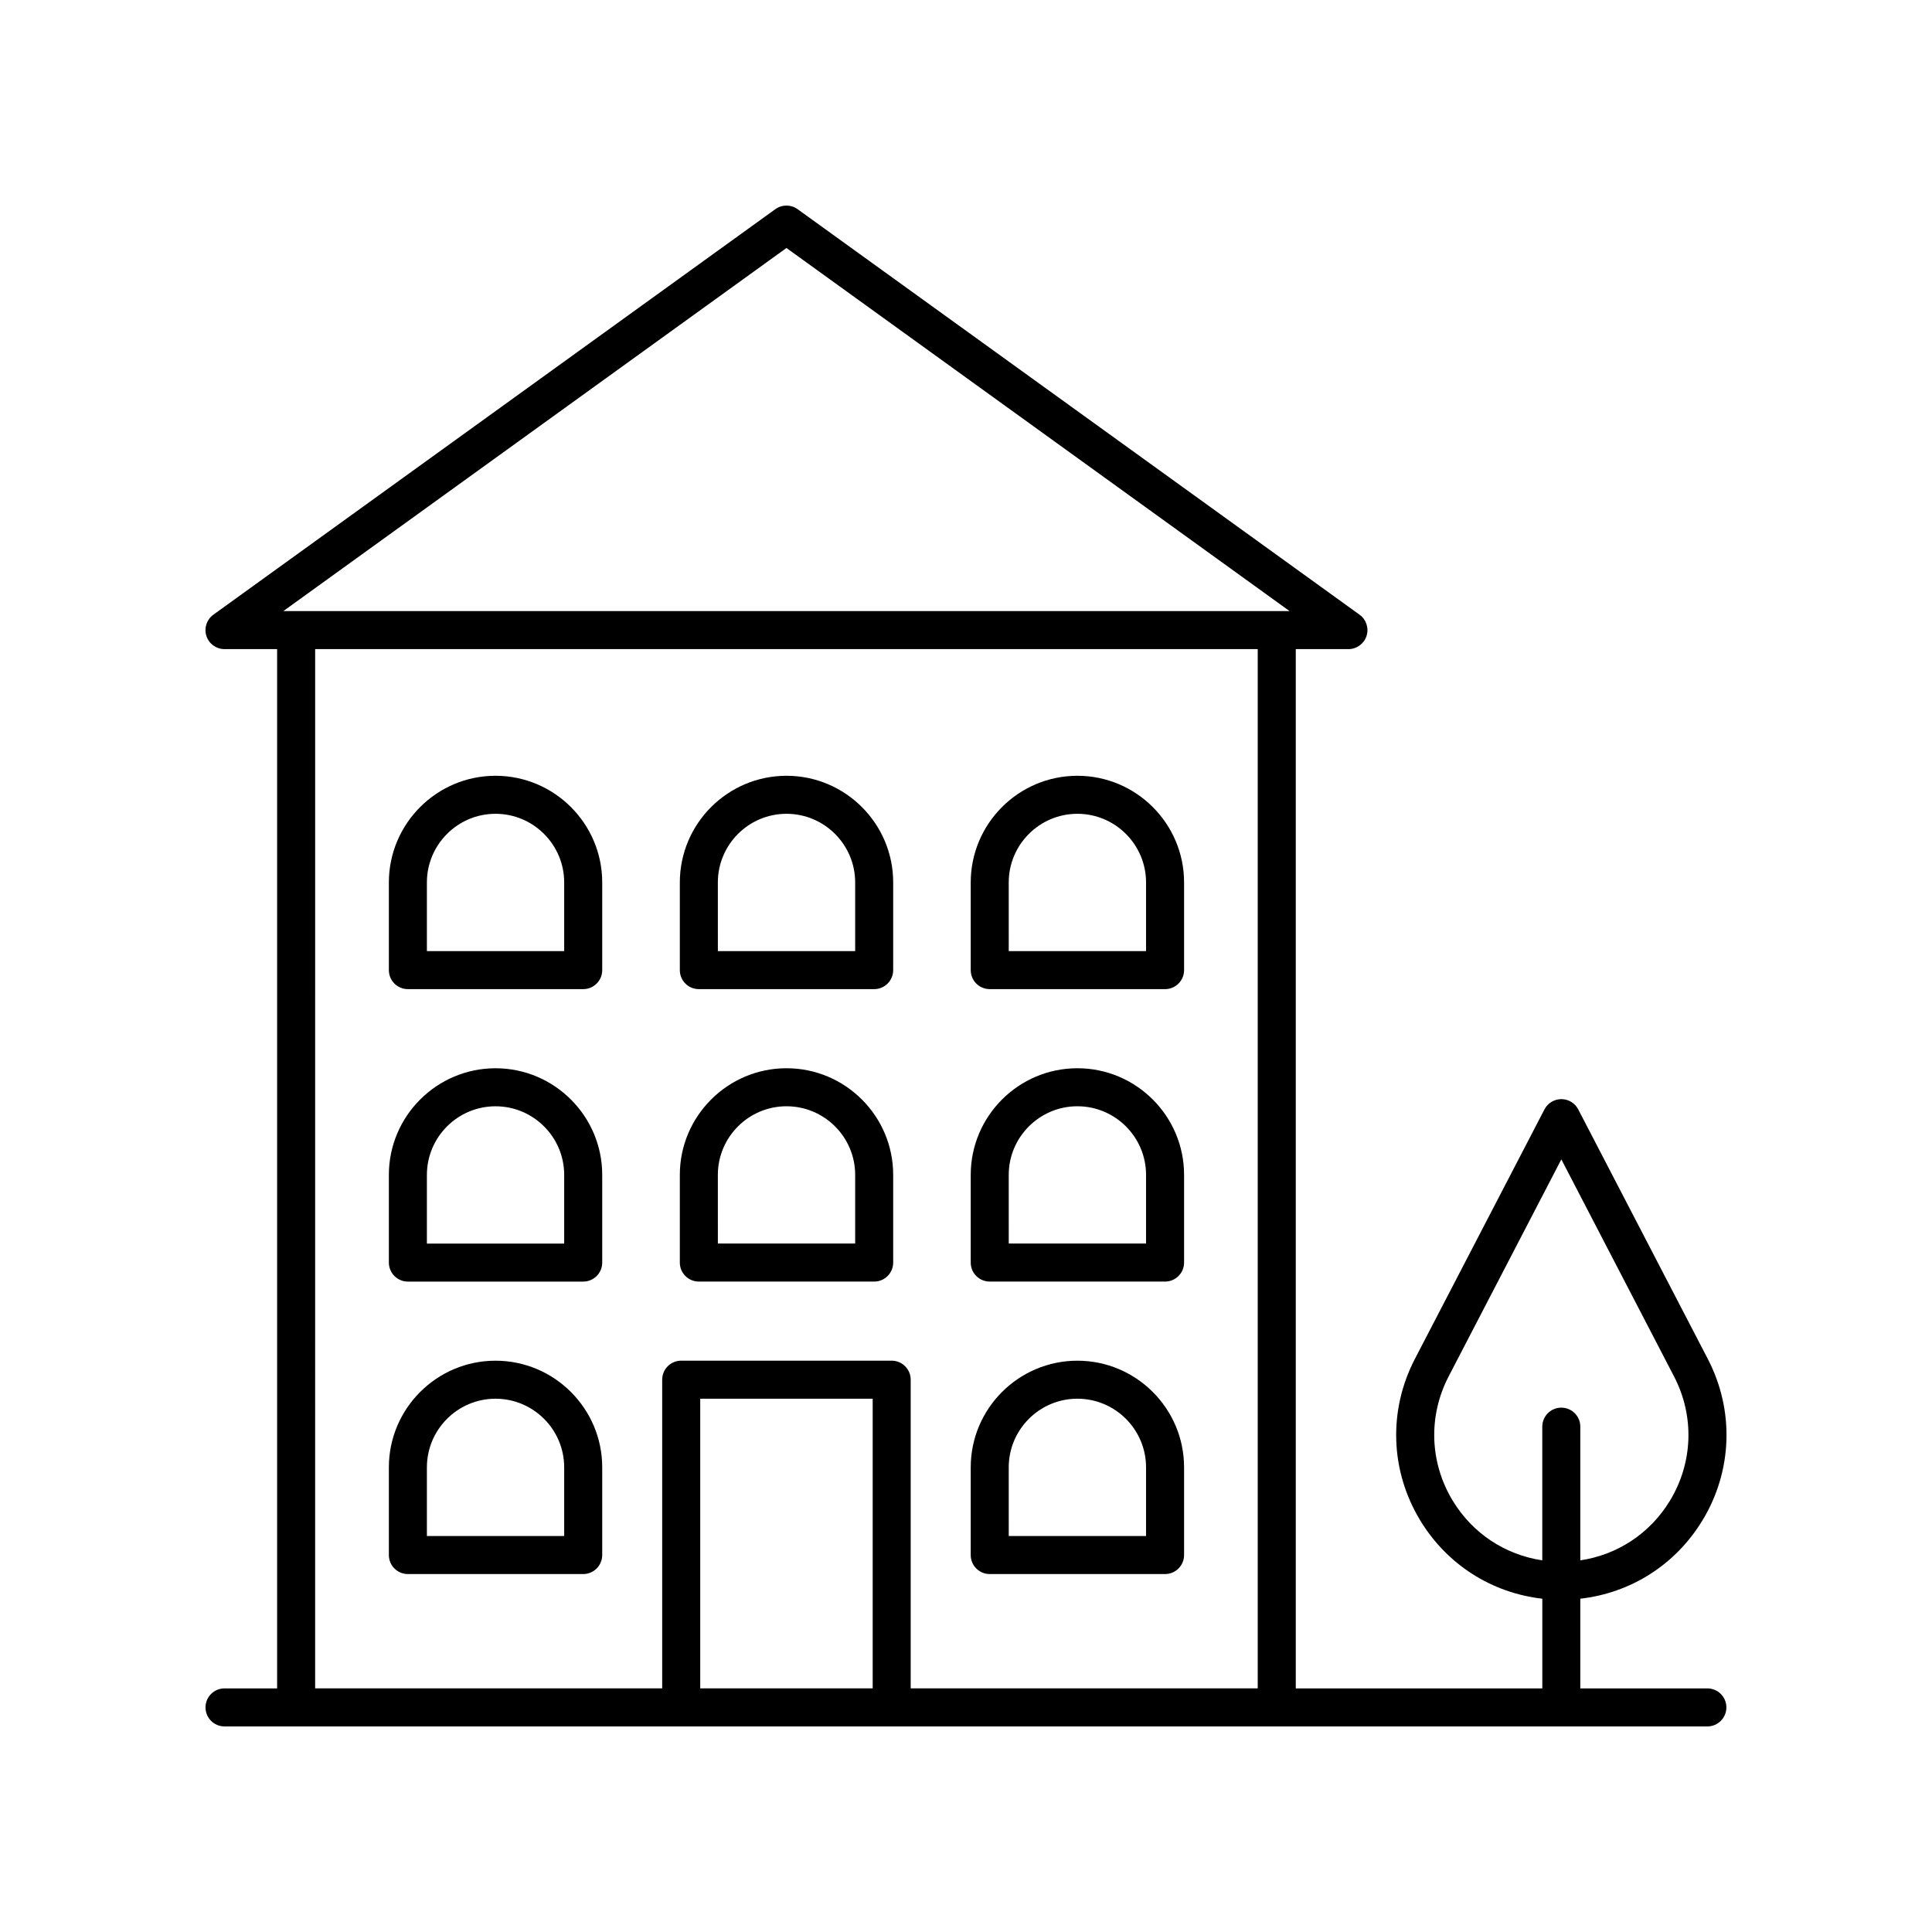
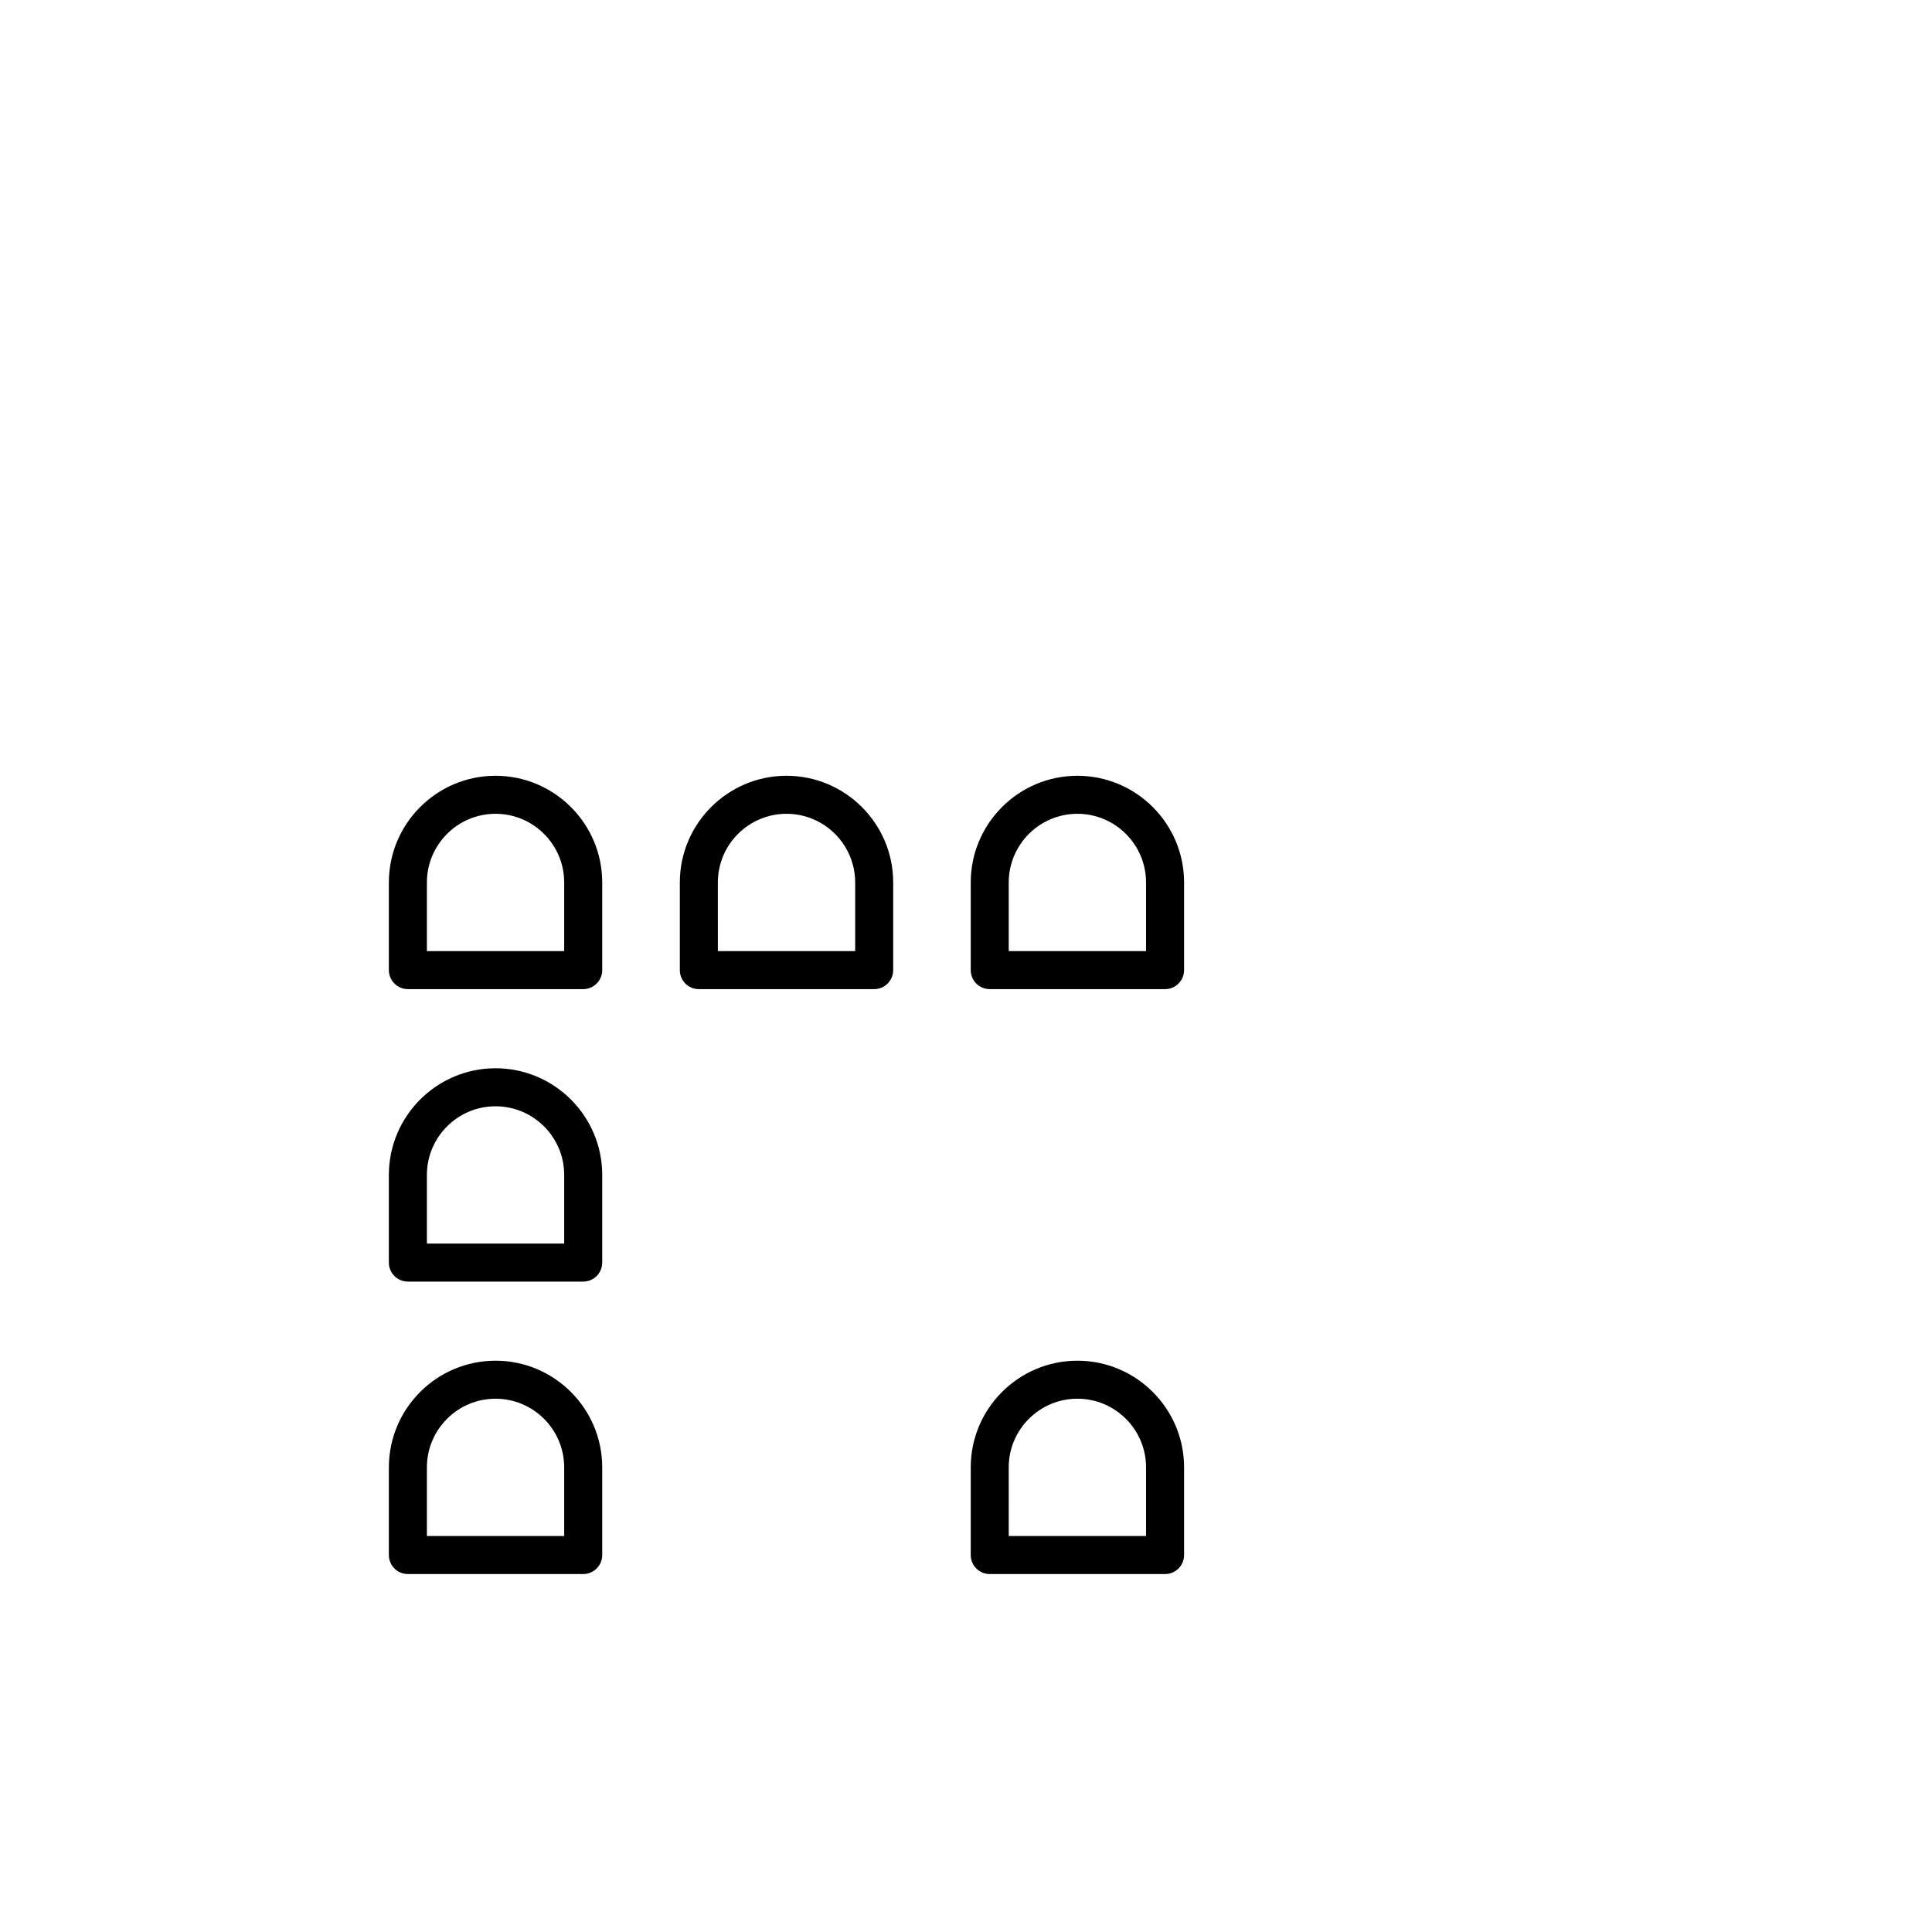
<svg xmlns="http://www.w3.org/2000/svg" fill="#000000" width="800px" height="800px" version="1.1" viewBox="144 144 512 512">
  <g>
    <path d="m329.2 406.13h46.465c2.785 0 5.039-2.254 5.039-5.039v-23.23c0-15.586-12.684-28.27-28.27-28.27-15.586 0-28.27 12.684-28.27 28.27v23.23c-0.004 2.785 2.25 5.039 5.035 5.039zm5.039-28.27c0-10.031 8.164-18.195 18.195-18.195s18.195 8.164 18.195 18.195v18.195h-36.387z" />
-     <path d="m329.2 483.63h46.465c2.785 0 5.039-2.254 5.039-5.039v-23.23c0-15.586-12.684-28.266-28.27-28.266-15.586 0-28.27 12.68-28.27 28.266v23.23c-0.004 2.785 2.25 5.039 5.035 5.039zm5.039-28.27c0-10.031 8.164-18.188 18.195-18.188s18.195 8.156 18.195 18.188v18.195h-36.387z" />
    <path d="m275.32 349.59c-15.586 0-28.266 12.684-28.266 28.27v23.23c0 2.785 2.254 5.039 5.039 5.039h46.461c2.785 0 5.039-2.254 5.039-5.039v-23.23c0-15.586-12.688-28.27-28.273-28.27zm18.195 46.465h-36.383v-18.195c0-10.031 8.156-18.195 18.188-18.195s18.195 8.164 18.195 18.195z" />
    <path d="m275.32 427.1c-15.586 0-28.266 12.68-28.266 28.266v23.23c0 2.785 2.254 5.039 5.039 5.039h46.461c2.785 0 5.039-2.254 5.039-5.039v-23.23c0-15.586-12.688-28.266-28.273-28.266zm18.195 46.461h-36.383v-18.195c0-10.031 8.156-18.188 18.188-18.188s18.195 8.156 18.195 18.188z" />
    <path d="m275.32 504.6c-15.586 0-28.266 12.684-28.266 28.27v23.23c0 2.785 2.254 5.039 5.039 5.039h46.461c2.785 0 5.039-2.254 5.039-5.039v-23.23c0-15.586-12.688-28.27-28.273-28.27zm18.195 46.465h-36.383v-18.195c0-10.031 8.156-18.195 18.188-18.195s18.195 8.164 18.195 18.195z" />
    <path d="m406.29 406.13h46.465c2.785 0 5.039-2.254 5.039-5.039v-23.23c0-15.586-12.684-28.27-28.27-28.27-15.586 0-28.27 12.684-28.27 28.27v23.23c-0.004 2.785 2.25 5.039 5.035 5.039zm5.035-28.27c0-10.031 8.164-18.195 18.195-18.195s18.195 8.164 18.195 18.195v18.195h-36.387z" />
-     <path d="m406.29 483.63h46.465c2.785 0 5.039-2.254 5.039-5.039v-23.23c0-15.586-12.684-28.266-28.27-28.266-15.586 0-28.27 12.68-28.27 28.266v23.23c-0.004 2.785 2.25 5.039 5.035 5.039zm5.035-28.27c0-10.031 8.164-18.188 18.195-18.188s18.195 8.156 18.195 18.188v18.195h-36.387z" />
    <path d="m406.29 561.14h46.465c2.785 0 5.039-2.254 5.039-5.039v-23.23c0-15.586-12.684-28.27-28.27-28.27-15.586 0-28.27 12.684-28.27 28.27v23.23c-0.004 2.785 2.25 5.039 5.035 5.039zm5.035-28.273c0-10.031 8.164-18.195 18.195-18.195s18.195 8.164 18.195 18.195v18.195h-36.387z" />
-     <path d="m595.14 546.97c7.996-13.16 8.535-29.184 1.438-42.852l-34.332-66.121c-0.867-1.668-2.594-2.715-4.473-2.715s-3.606 1.047-4.473 2.715l-34.336 66.121c-7.098 13.668-6.559 29.688 1.438 42.852 7.109 11.707 18.957 19.184 32.324 20.703v23.77h-65.332v-275.42h13.953c2.184 0 4.121-1.406 4.793-3.488 0.676-2.082-0.074-4.356-1.844-5.633l-148.93-107.47c-1.762-1.27-4.133-1.27-5.894 0l-148.93 107.47c-1.77 1.277-2.519 3.551-1.844 5.633 0.668 2.082 2.609 3.488 4.793 3.488h13.949v275.42h-13.941c-2.785 0-5.039 2.254-5.039 5.039s2.254 5.039 5.039 5.039h392.97c2.785 0 5.039-2.254 5.039-5.039s-2.254-5.039-5.039-5.039h-33.676v-23.77c13.371-1.512 25.223-8.988 32.336-20.703zm-242.72-337.25 133.33 96.223h-266.66zm-124.9 106.3h249.79v275.42h-91.969v-81.809c0-2.785-2.254-5.039-5.039-5.039h-55.777c-2.785 0-5.039 2.254-5.039 5.039v81.809h-91.969zm147.75 275.42h-45.703v-76.77h45.703zm153.74-49.703c-6.156-10.129-6.562-22.461-1.102-32.98l29.863-57.512 29.859 57.512c5.465 10.52 5.055 22.848-1.102 32.98-5.269 8.672-13.918 14.316-23.73 15.773v-35.43c0-2.785-2.254-5.039-5.039-5.039s-5.039 2.254-5.039 5.039v35.426c-9.801-1.457-18.445-7.102-23.711-15.77z" />
  </g>
</svg>